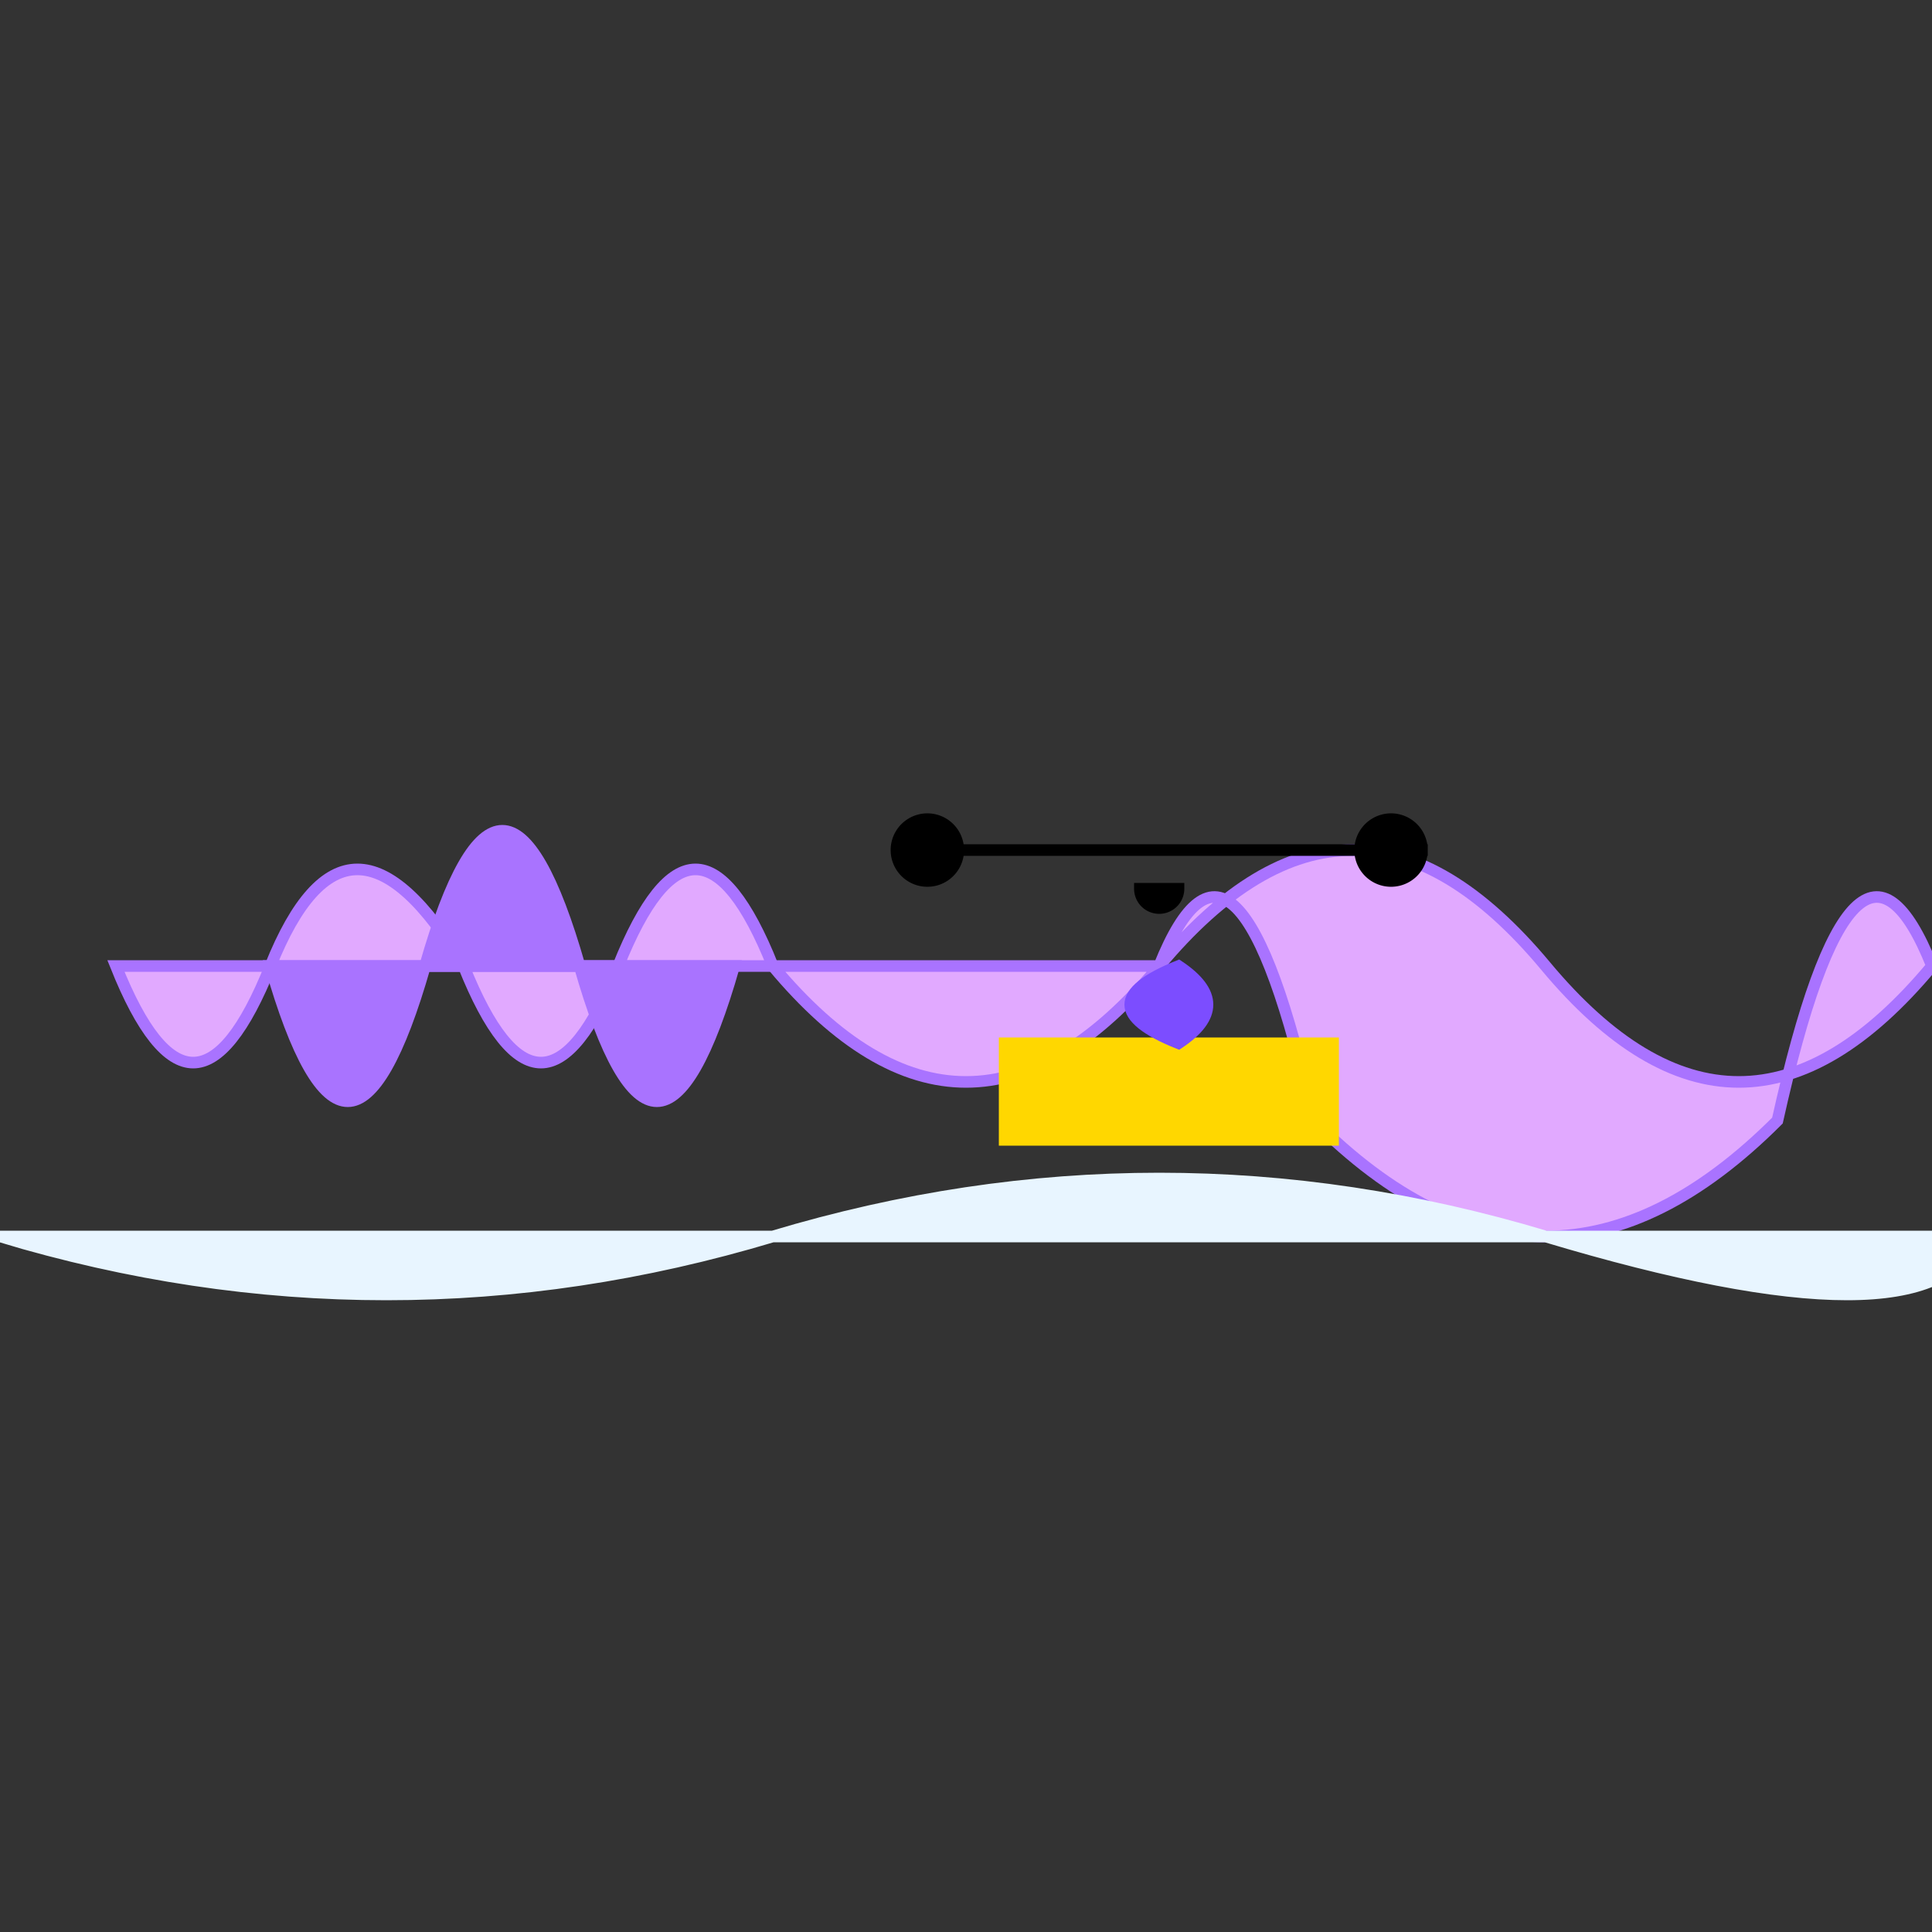
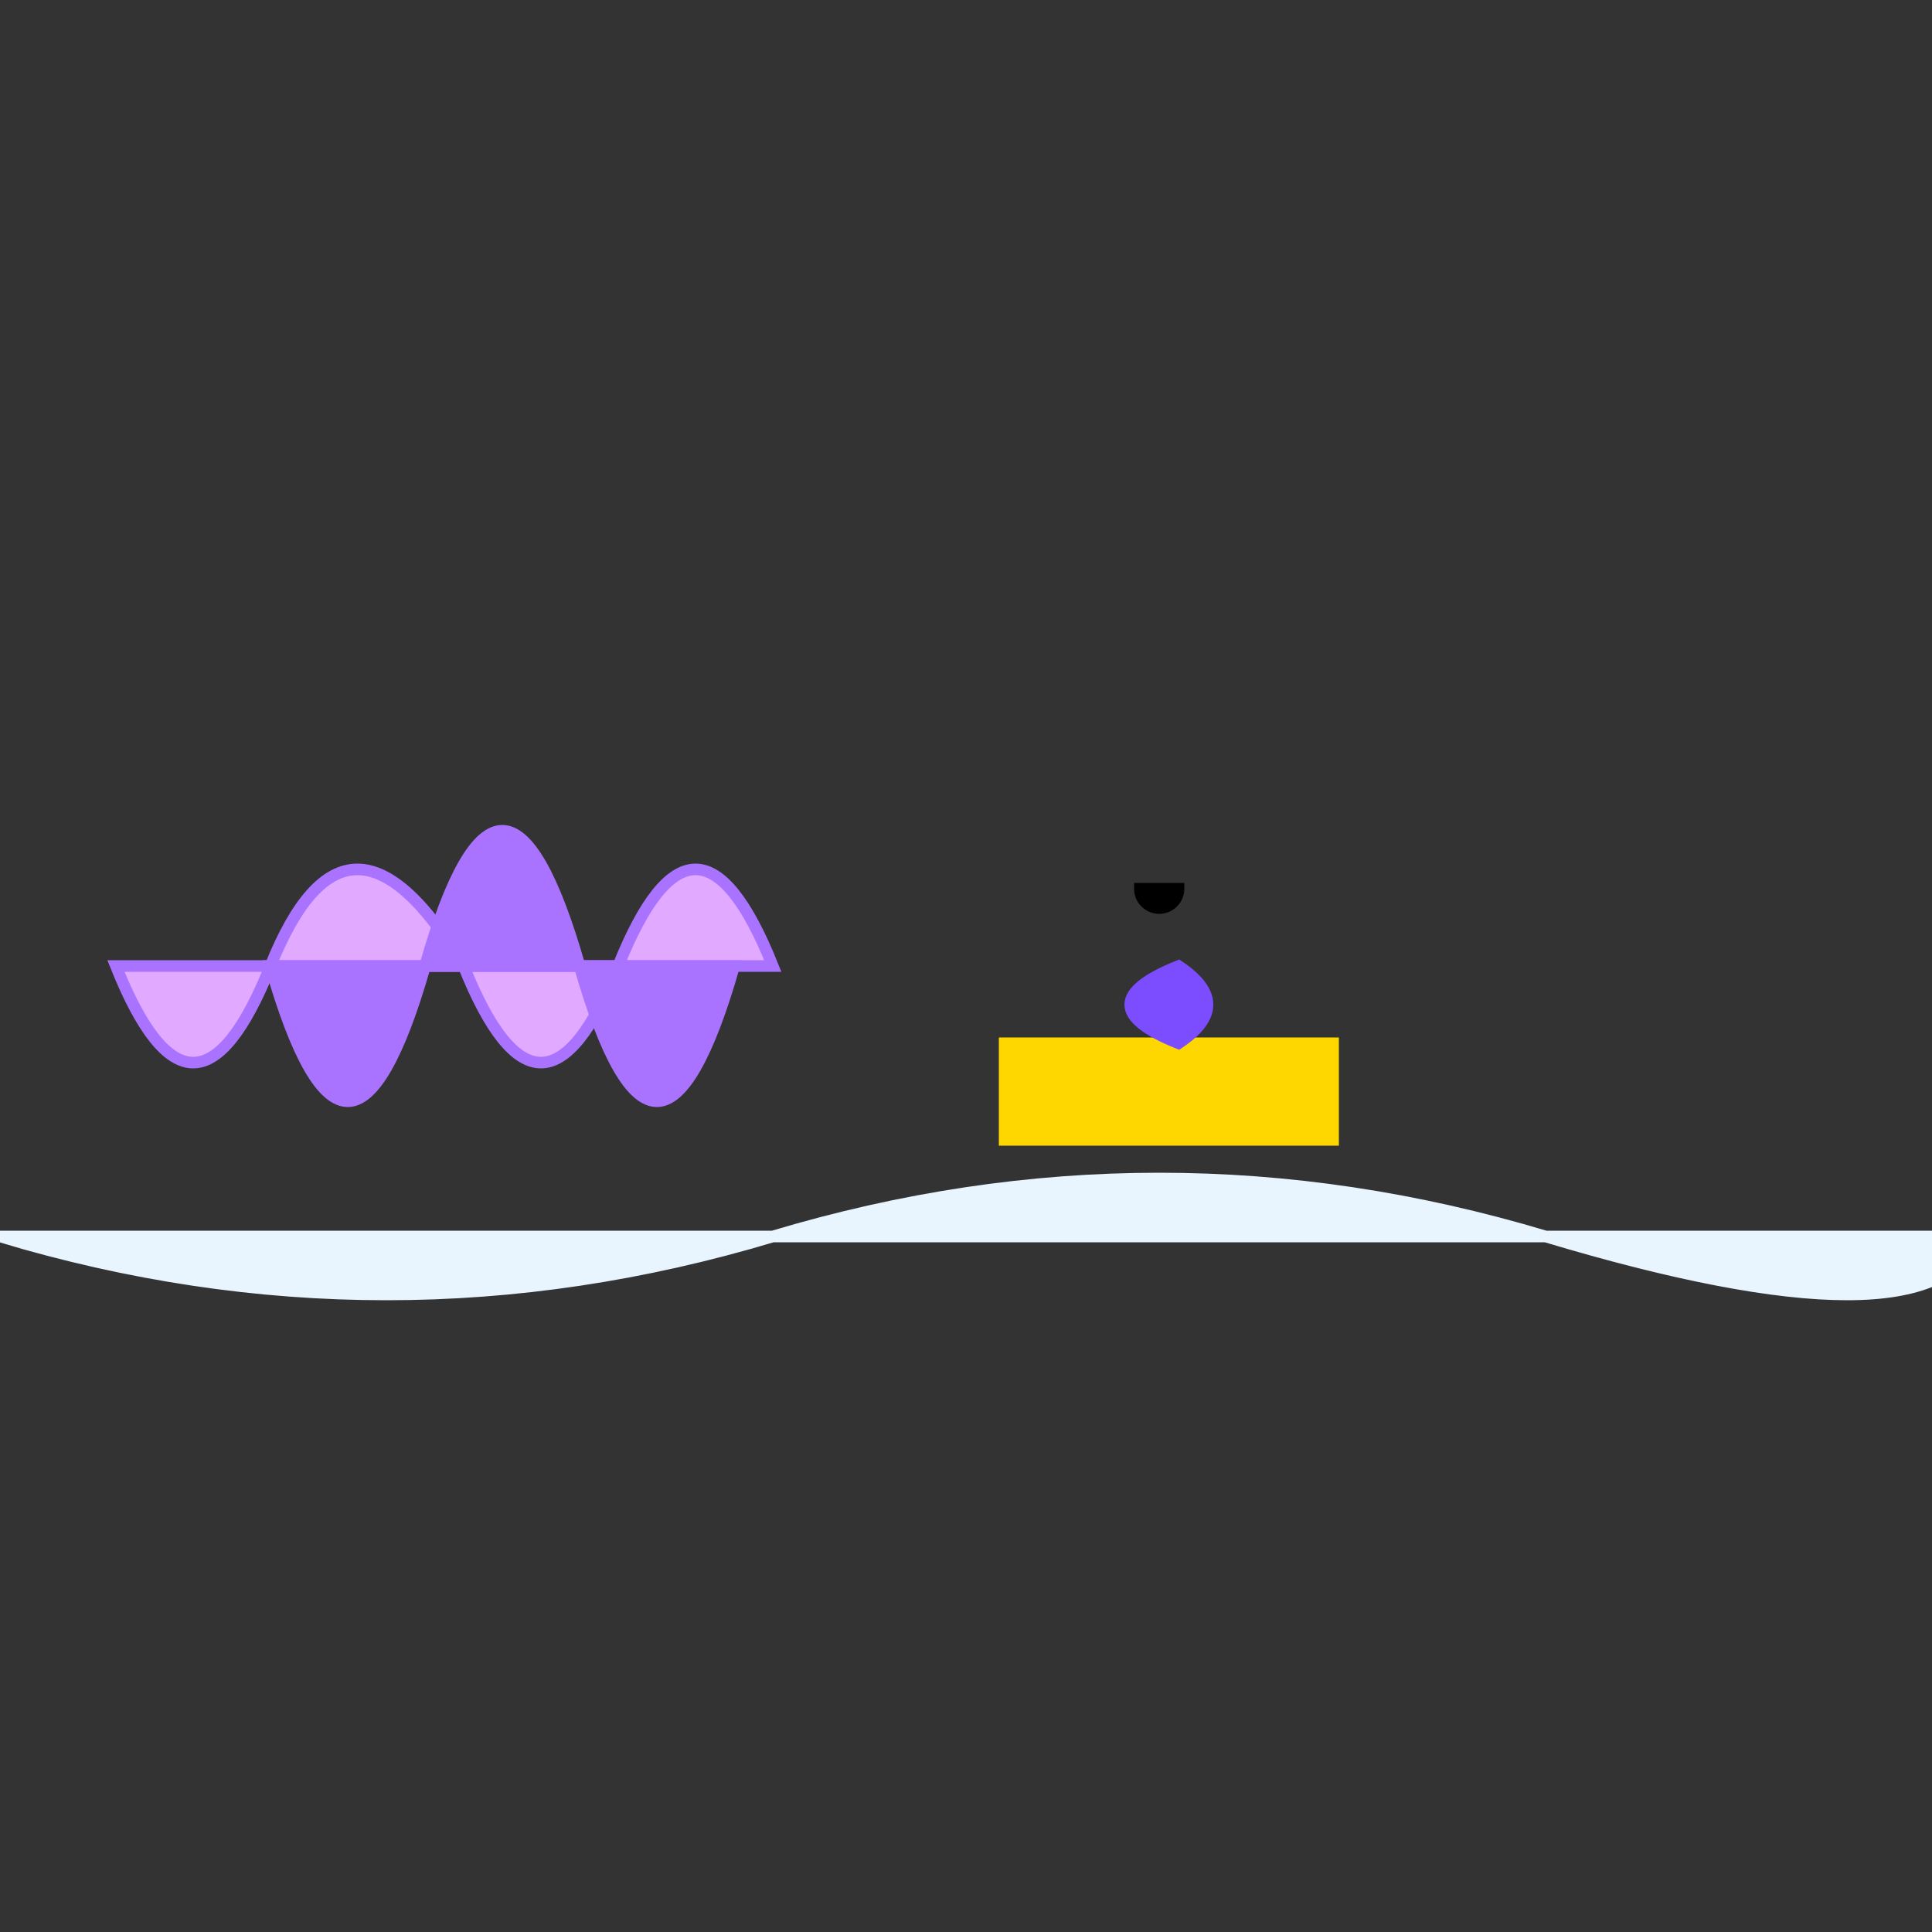
<svg xmlns="http://www.w3.org/2000/svg" width="500" height="500">
  <rect width="100%" height="100%" fill="#333333" stroke="none" />
  <defs />
  <g>
-     <path fill="#E1A9FF" stroke="#A973FF" paint-order="fill stroke markers" d=" M 200 250 Q 250 310 300 250 Q 350 190 400 250 Q 450 310 500 250 Q 480 200 460 290 Q 400 350 340 290 Q 320 200 300 250 Z" stroke-miterlimit="10" stroke-width="3" stroke-dasharray="" />
    <path fill="#E1A9FF" stroke="#A973FF" paint-order="fill stroke markers" d=" M 200 250 Q 180 200 160 250 Q 140 300 120 250 Q 90 200 70 250 Q 50 300 30 250 Z" stroke-miterlimit="10" stroke-width="3" stroke-dasharray="" />
    <path fill="#A973FF" stroke="#A973FF" paint-order="fill stroke markers" d=" M 190 250 Q 170 320 150 250 Q 130 180 110 250 Q 90 320 70 250 Z" stroke-miterlimit="10" stroke-width="3" stroke-dasharray="" />
-     <path fill="black" stroke="black" paint-order="fill stroke markers" d=" M 248 220 A 8 8 0 1 1 248 219.992 L 368 220 A 8 8 0 1 1 368 219.992 Z" stroke-miterlimit="10" stroke-width="3" stroke-dasharray="" />
    <path fill="black" stroke="black" paint-order="fill stroke markers" d=" M 305 230 A 5 5 0 0 1 295 230 Z" stroke-miterlimit="10" stroke-width="3" stroke-dasharray="" />
    <path fill="#FFD700" stroke="#FFD700" paint-order="fill stroke markers" d=" M 260 270 L 345 270 L 345 295 L 260 295 L 260 270 Z Z" stroke-miterlimit="10" stroke-width="3" stroke-dasharray="" />
    <path fill="#7C4DFF" stroke="#7C4DFF" paint-order="fill stroke markers" d=" M 305 270 Q 280 260 305 250 Q 320 260 305 270 Z" stroke-miterlimit="10" stroke-width="3" stroke-dasharray="" />
    <path fill="#E8F5FF" stroke="#E8F5FF" paint-order="fill stroke markers" d=" M 0 320 Q 100 350 200 320 Q 300 290 400 320 Q 500 350 512 320 Z" stroke-miterlimit="10" stroke-width="3" stroke-dasharray="" />
  </g>
</svg>